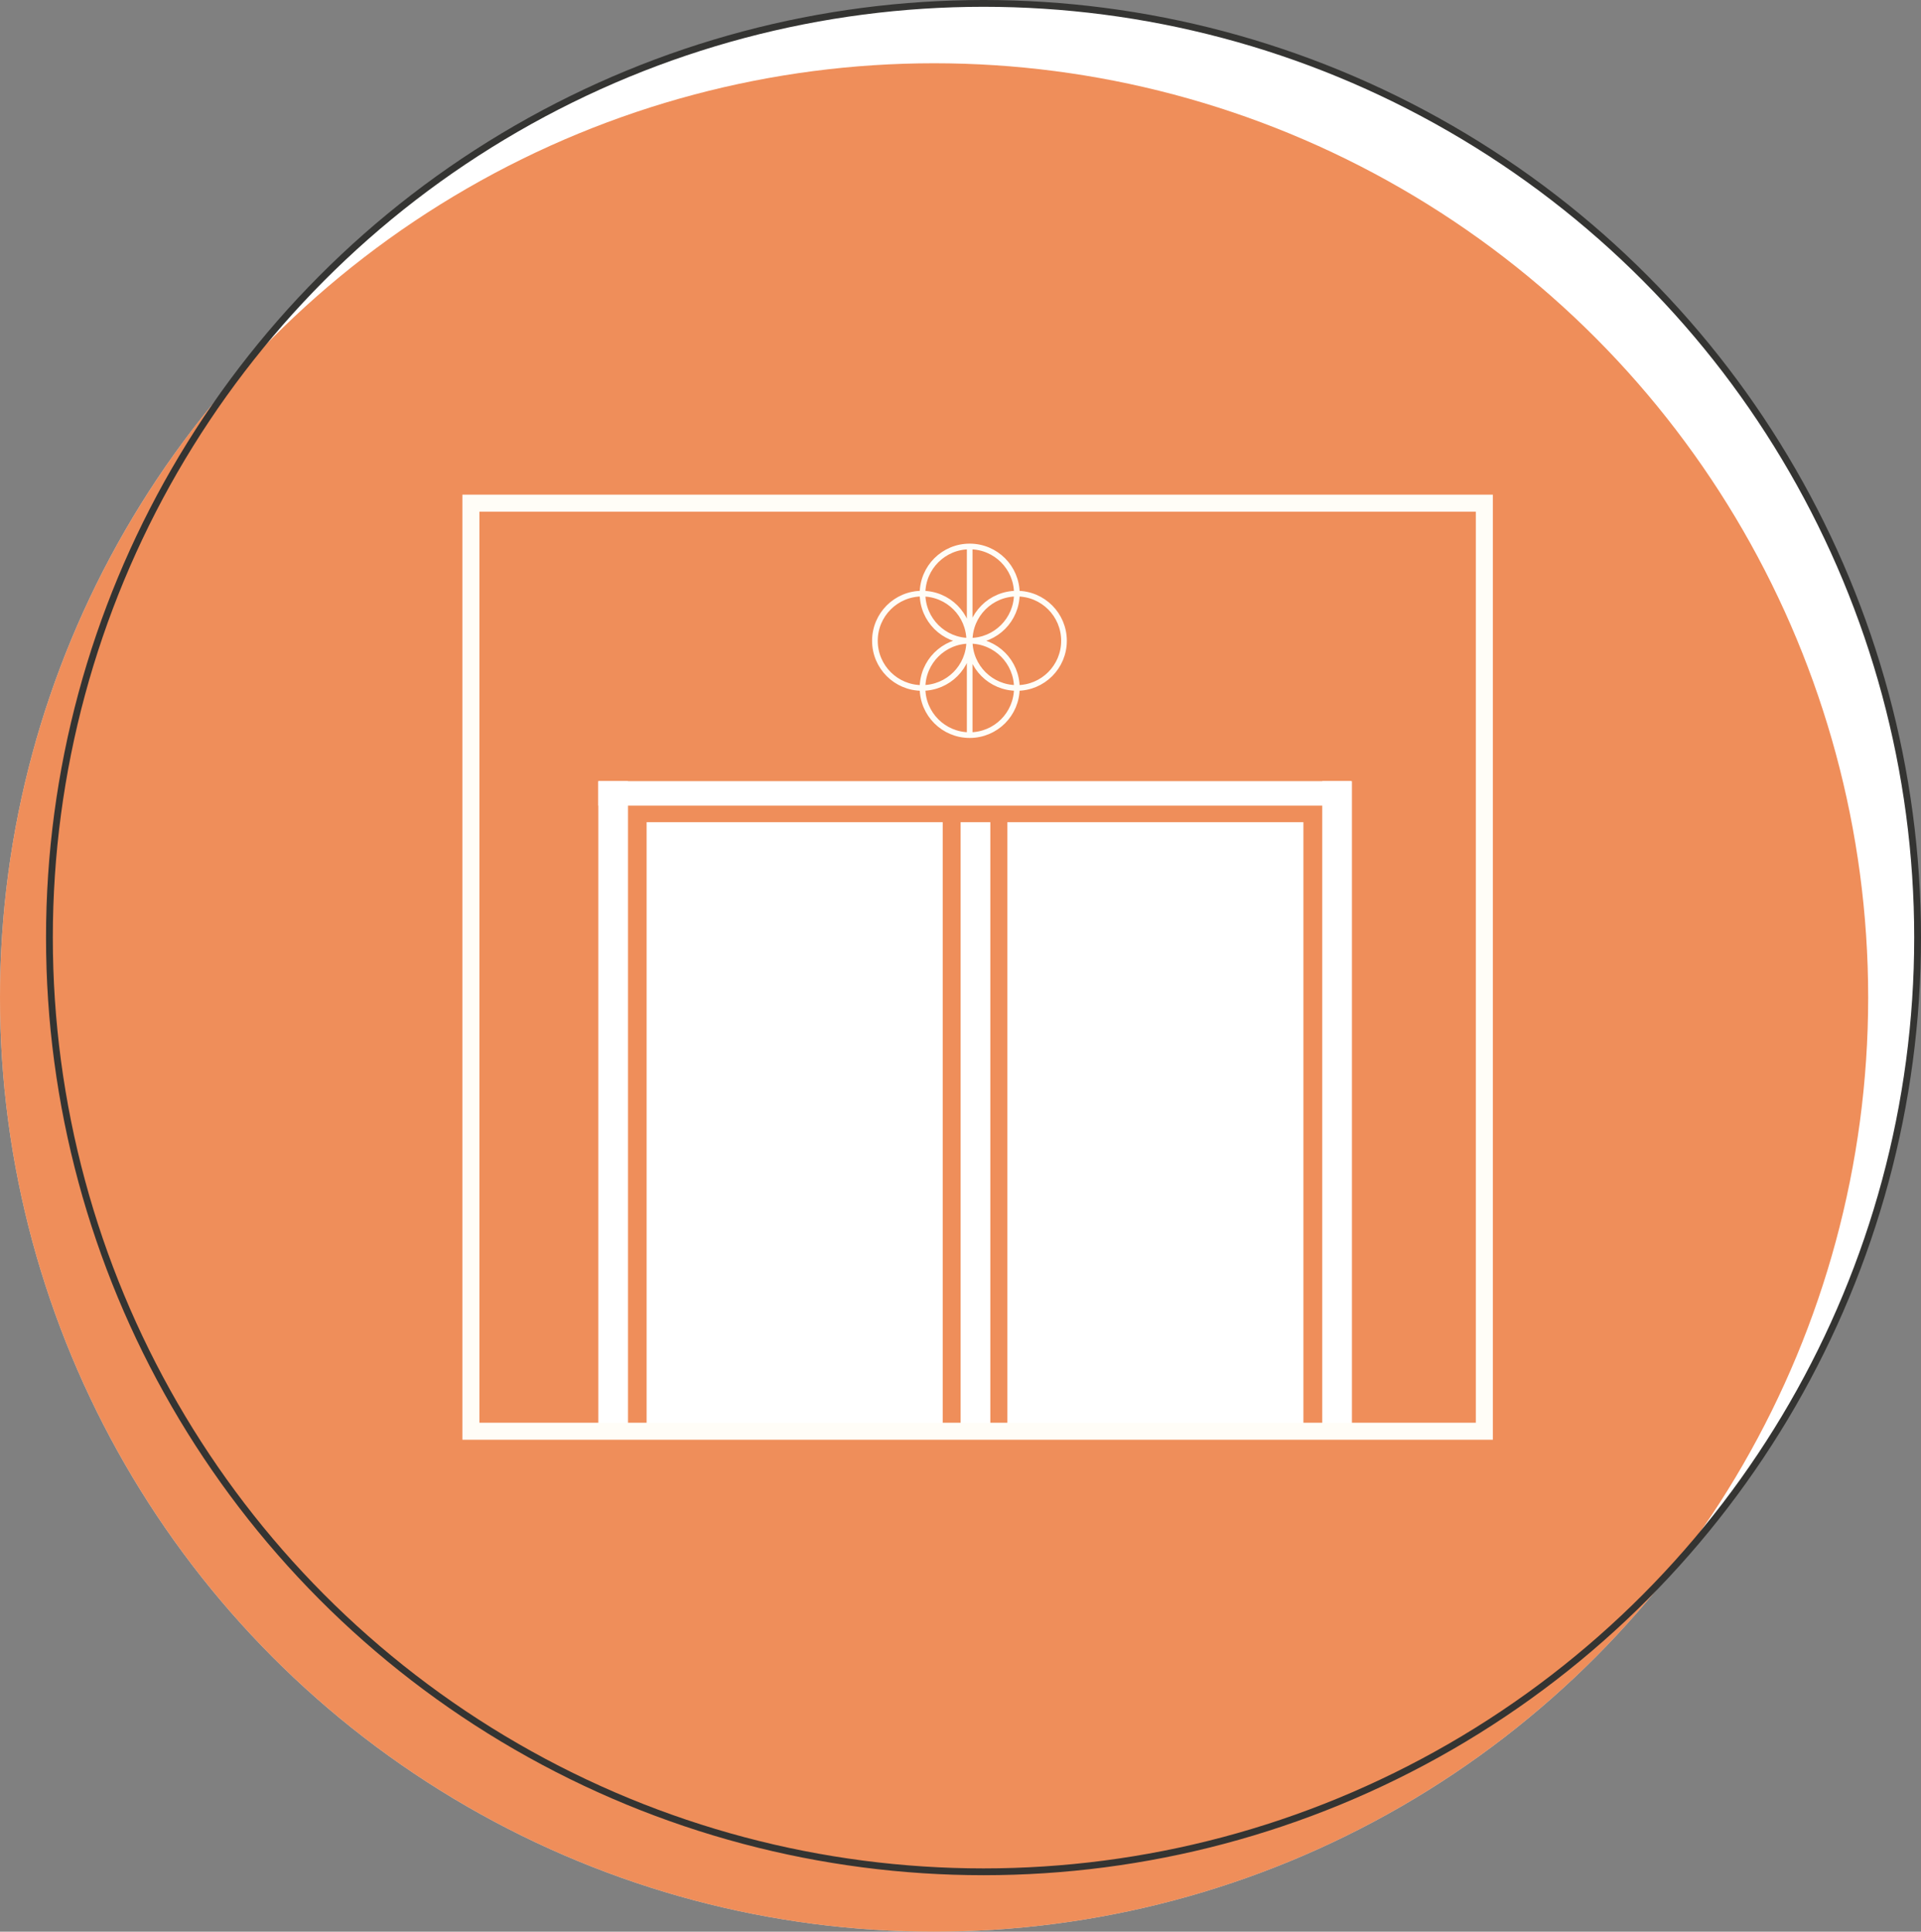
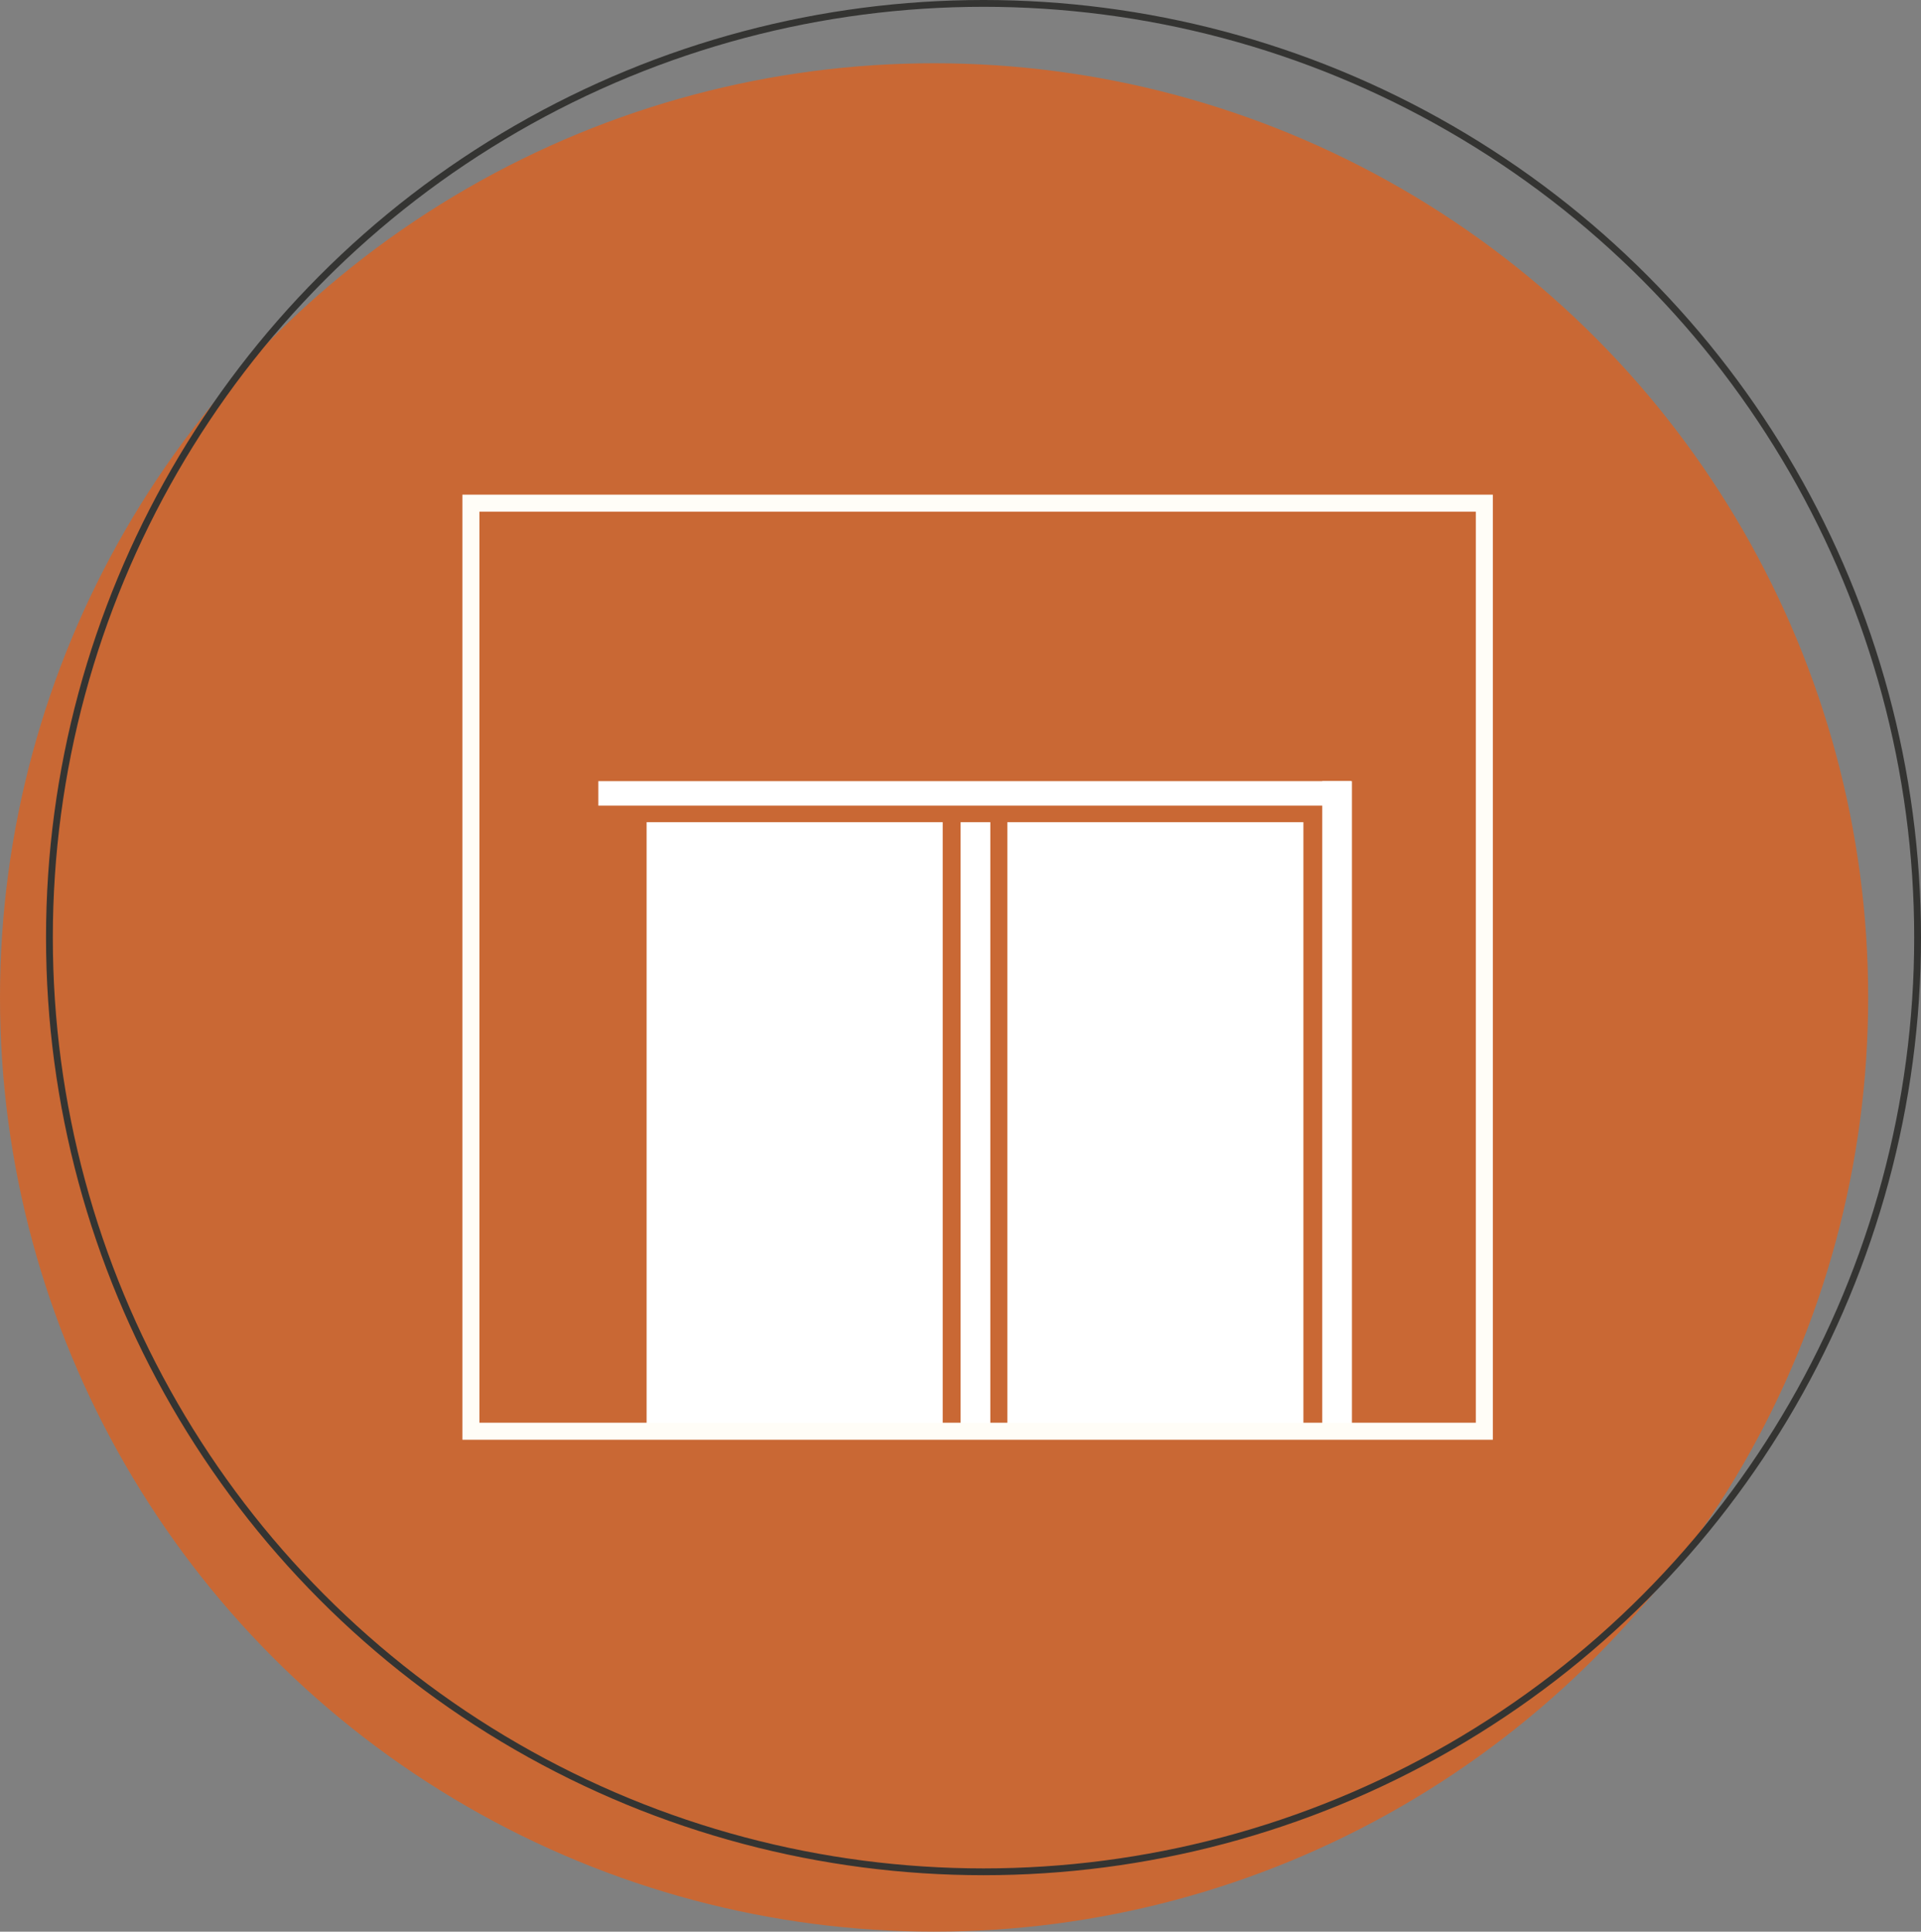
<svg xmlns="http://www.w3.org/2000/svg" id="Ebene_2" viewBox="0 0 84.73 85.19">
  <rect x="0" y="0" width="84.73" height="85.19" fill="#808080" stroke="none" />
  <defs>
    <style>.cls-1,.cls-2{fill:#fff;}.cls-3{stroke-width:.25px;}.cls-3,.cls-4{stroke:#fffdf7;}.cls-3,.cls-4,.cls-5{fill:none;stroke-miterlimit:10;}.cls-4{stroke-width:.75px;}.cls-2,.cls-6{isolation:isolate;}.cls-5{stroke:#343432;stroke-width:.3px;}.cls-6{fill:#e95e15;opacity:.7;}</style>
  </defs>
  <g id="Ebene_1-2">
-     <circle class="cls-2" cx="41.2" cy="43.99" r="41.2" />
-     <circle class="cls-1" cx="43.38" cy="41.35" r="41.2" />
    <circle class="cls-6" cx="41.2" cy="43.99" r="41.2" />
    <circle class="cls-5" cx="43.38" cy="41.35" r="41.2" />
    <g>
      <path id="Pfad_146" class="cls-1" d="M41.58,62.87h-13.06v-26.61h13.06v26.61Z" />
      <path id="Pfad_147" class="cls-1" d="M57.49,62.87h-13.06v-26.61h13.06v26.61Z" />
      <path id="Pfad_148" class="cls-1" d="M43.68,62.87h-1.31v-26.61h1.31v26.61Z" />
      <path id="Pfad_149" class="cls-1" d="M59.63,62.87h-1.31v-28.42h1.31v28.42Z" />
      <path id="Pfad_150" class="cls-1" d="M26.39,35.53H59.59v-1.08H26.39v1.08Z" />
-       <path id="Pfad_151" class="cls-1" d="M27.7,62.87h-1.31v-28.42h1.31v28.42Z" />
      <rect class="cls-4" x="20.77" y="22.19" width="44.7" height="40.93" />
-       <path class="cls-3" d="M42.77,24.09v8.33m0-4.16c1.15,0,2.08,.93,2.08,2.08s-.93,2.08-2.08,2.08-2.08-.93-2.08-2.08,.93-2.08,2.08-2.08Zm0-4.16c1.15,0,2.08,.93,2.08,2.08s-.93,2.08-2.08,2.08-2.08-.93-2.08-2.08,.93-2.08,2.08-2.08Zm-2.1,2.08c1.15,0,2.08,.93,2.08,2.08s-.93,2.08-2.08,2.08-2.08-.93-2.08-2.08,.93-2.08,2.08-2.08Zm4.18,0c1.15,0,2.08,.93,2.08,2.08s-.93,2.08-2.08,2.08-2.08-.93-2.08-2.08,.93-2.08,2.08-2.08Z" />
    </g>
  </g>
</svg>